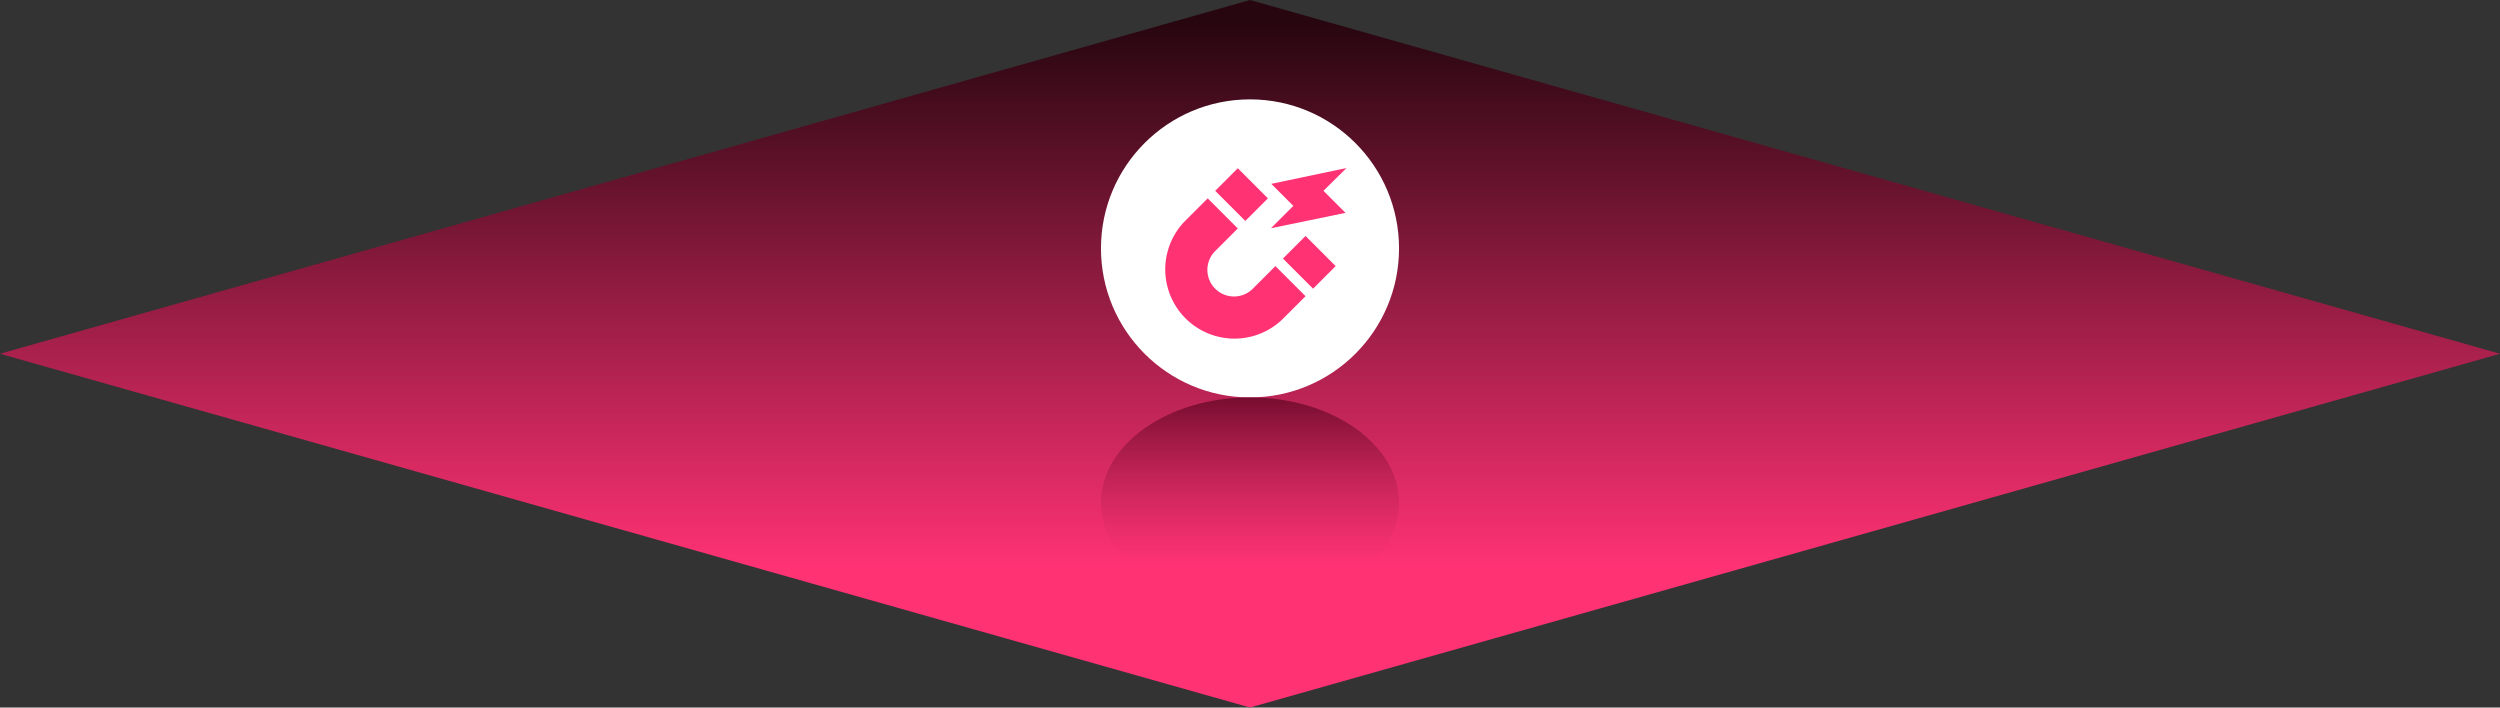
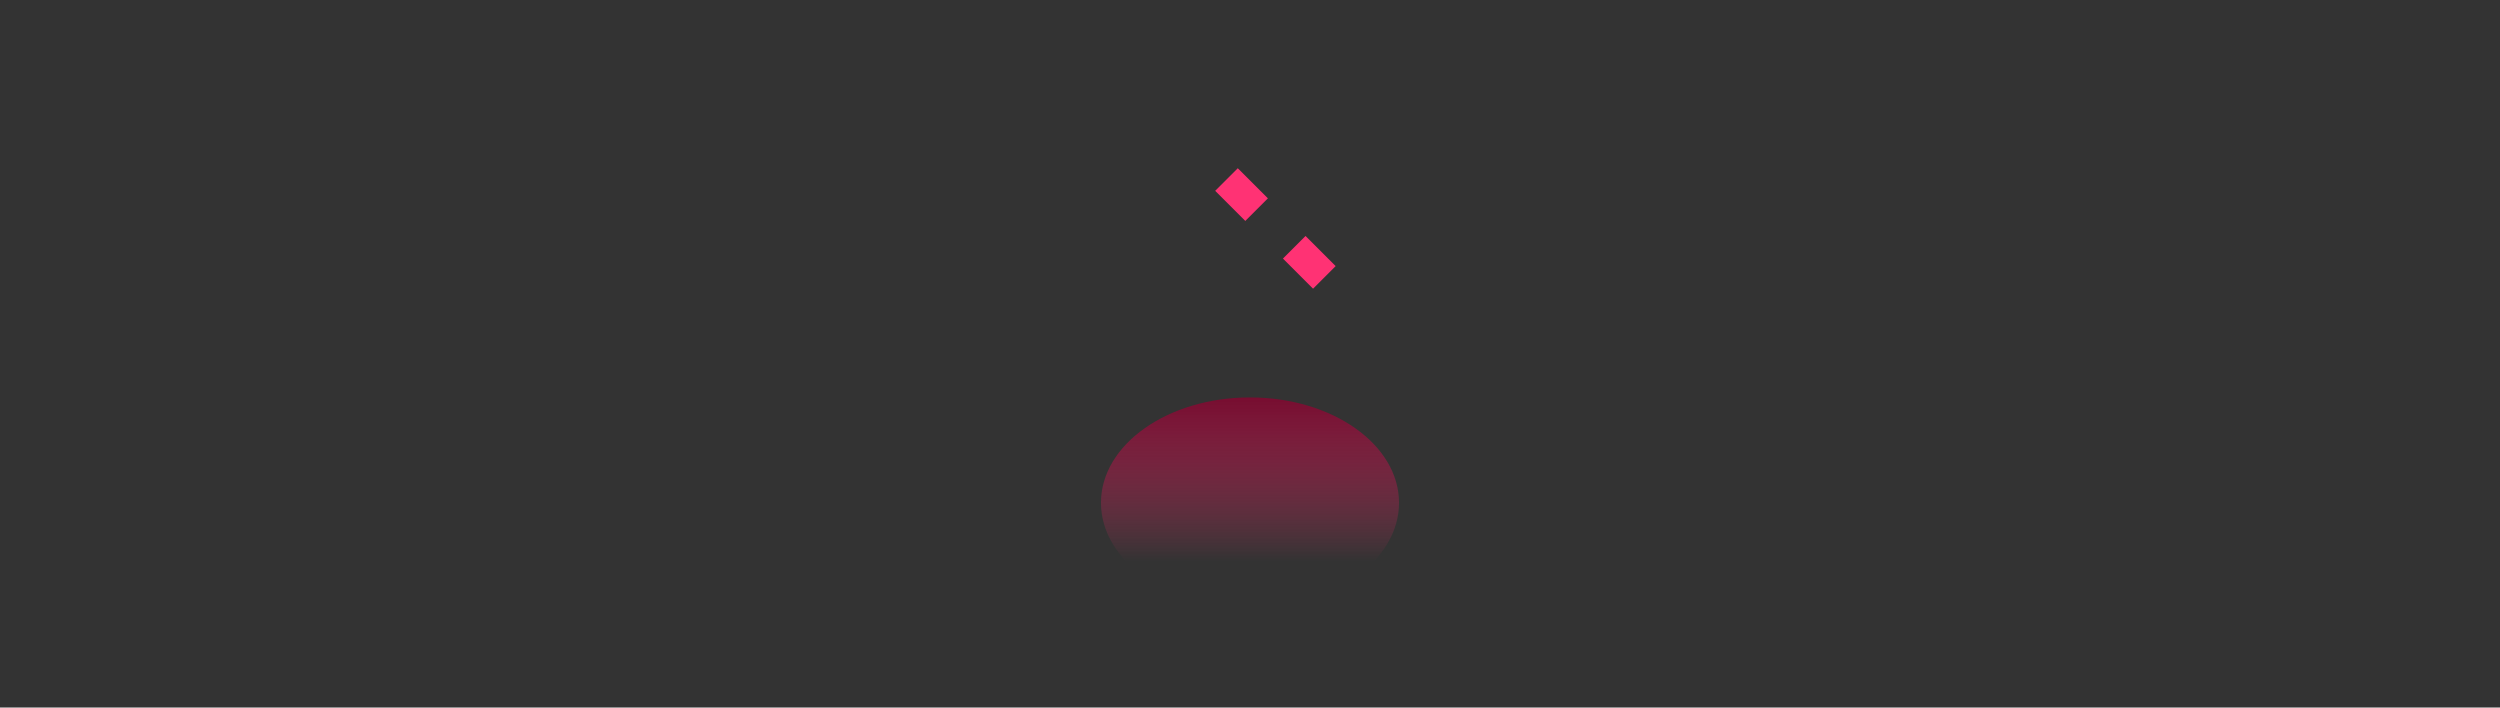
<svg xmlns="http://www.w3.org/2000/svg" width="486.488" height="137.678" viewBox="0 0 486.488 137.678">
  <rect x="0" y="0" width="486.488" height="137.678" fill="#333333" stroke="none" />
  <defs>
    <linearGradient id="linear-gradient" x1="0.5" y1="0.804" x2="0.5" y2="0.03" gradientUnits="objectBoundingBox">
      <stop offset="0" stop-color="#ff3274" />
      <stop offset="1" stop-color="#270610" />
    </linearGradient>
    <linearGradient id="linear-gradient-2" x1="0.5" x2="0.5" y2="0.779" gradientUnits="objectBoundingBox">
      <stop offset="0" stop-color="#770d30" />
      <stop offset="1" stop-color="#e02c66" stop-opacity="0" />
    </linearGradient>
  </defs>
  <g id="Grupo_99" data-name="Grupo 99" transform="translate(21536 -3136.746)">
    <g id="Grupo_98" data-name="Grupo 98" transform="translate(0 199)">
-       <path id="Trazado_3257" data-name="Trazado 3257" d="M243.246.406,486.491,69.244l-243.245,68.84L0,69.244Z" transform="translate(-21536.002 2937.34)" fill="url(#linear-gradient)" />
-     </g>
+       </g>
    <g id="ICON" transform="translate(-22253.756 2600.783)">
-       <circle id="Elipse_38" data-name="Elipse 38" cx="29" cy="29" r="29" transform="translate(932 555.301)" fill="#fff" />
      <ellipse id="Elipse_39" data-name="Elipse 39" cx="29" cy="20.5" rx="29" ry="20.5" transform="translate(932 613.301)" fill="url(#linear-gradient-2)" />
      <g id="iman" transform="translate(944.424 568.659)">
-         <path id="Trazado_3237" data-name="Trazado 3237" d="M303.521,7.367l-4.35,4.349,14.5-2.991-4.288-4.288L313.868,0,299.234,3.079Zm0,0" transform="translate(-278.514)" fill="#ff3274" />
        <path id="Trazado_3238" data-name="Trazado 3238" d="M332.883,195.937l4.395-4.394,5.859,5.859-4.395,4.395Zm0,0" transform="translate(-309.897 -178.316)" fill="#ff3274" />
        <path id="Trazado_3239" data-name="Trazado 3239" d="M152.223,6.48l-4.395,4.395-5.859-5.859L146.363.621Zm0,0" transform="translate(-132.166 -0.578)" fill="#ff3274" />
-         <path id="Trazado_3240" data-name="Trazado 3240" d="M22.986,108.91l4.395-4.395-5.86-5.859-4.395,4.395A5.179,5.179,0,0,1,9.8,95.727L14.2,91.332l-5.859-5.86L3.943,89.867A13.466,13.466,0,0,0,22.986,108.91Zm0,0" transform="translate(0 -79.57)" fill="#ff3274" />
      </g>
    </g>
  </g>
</svg>